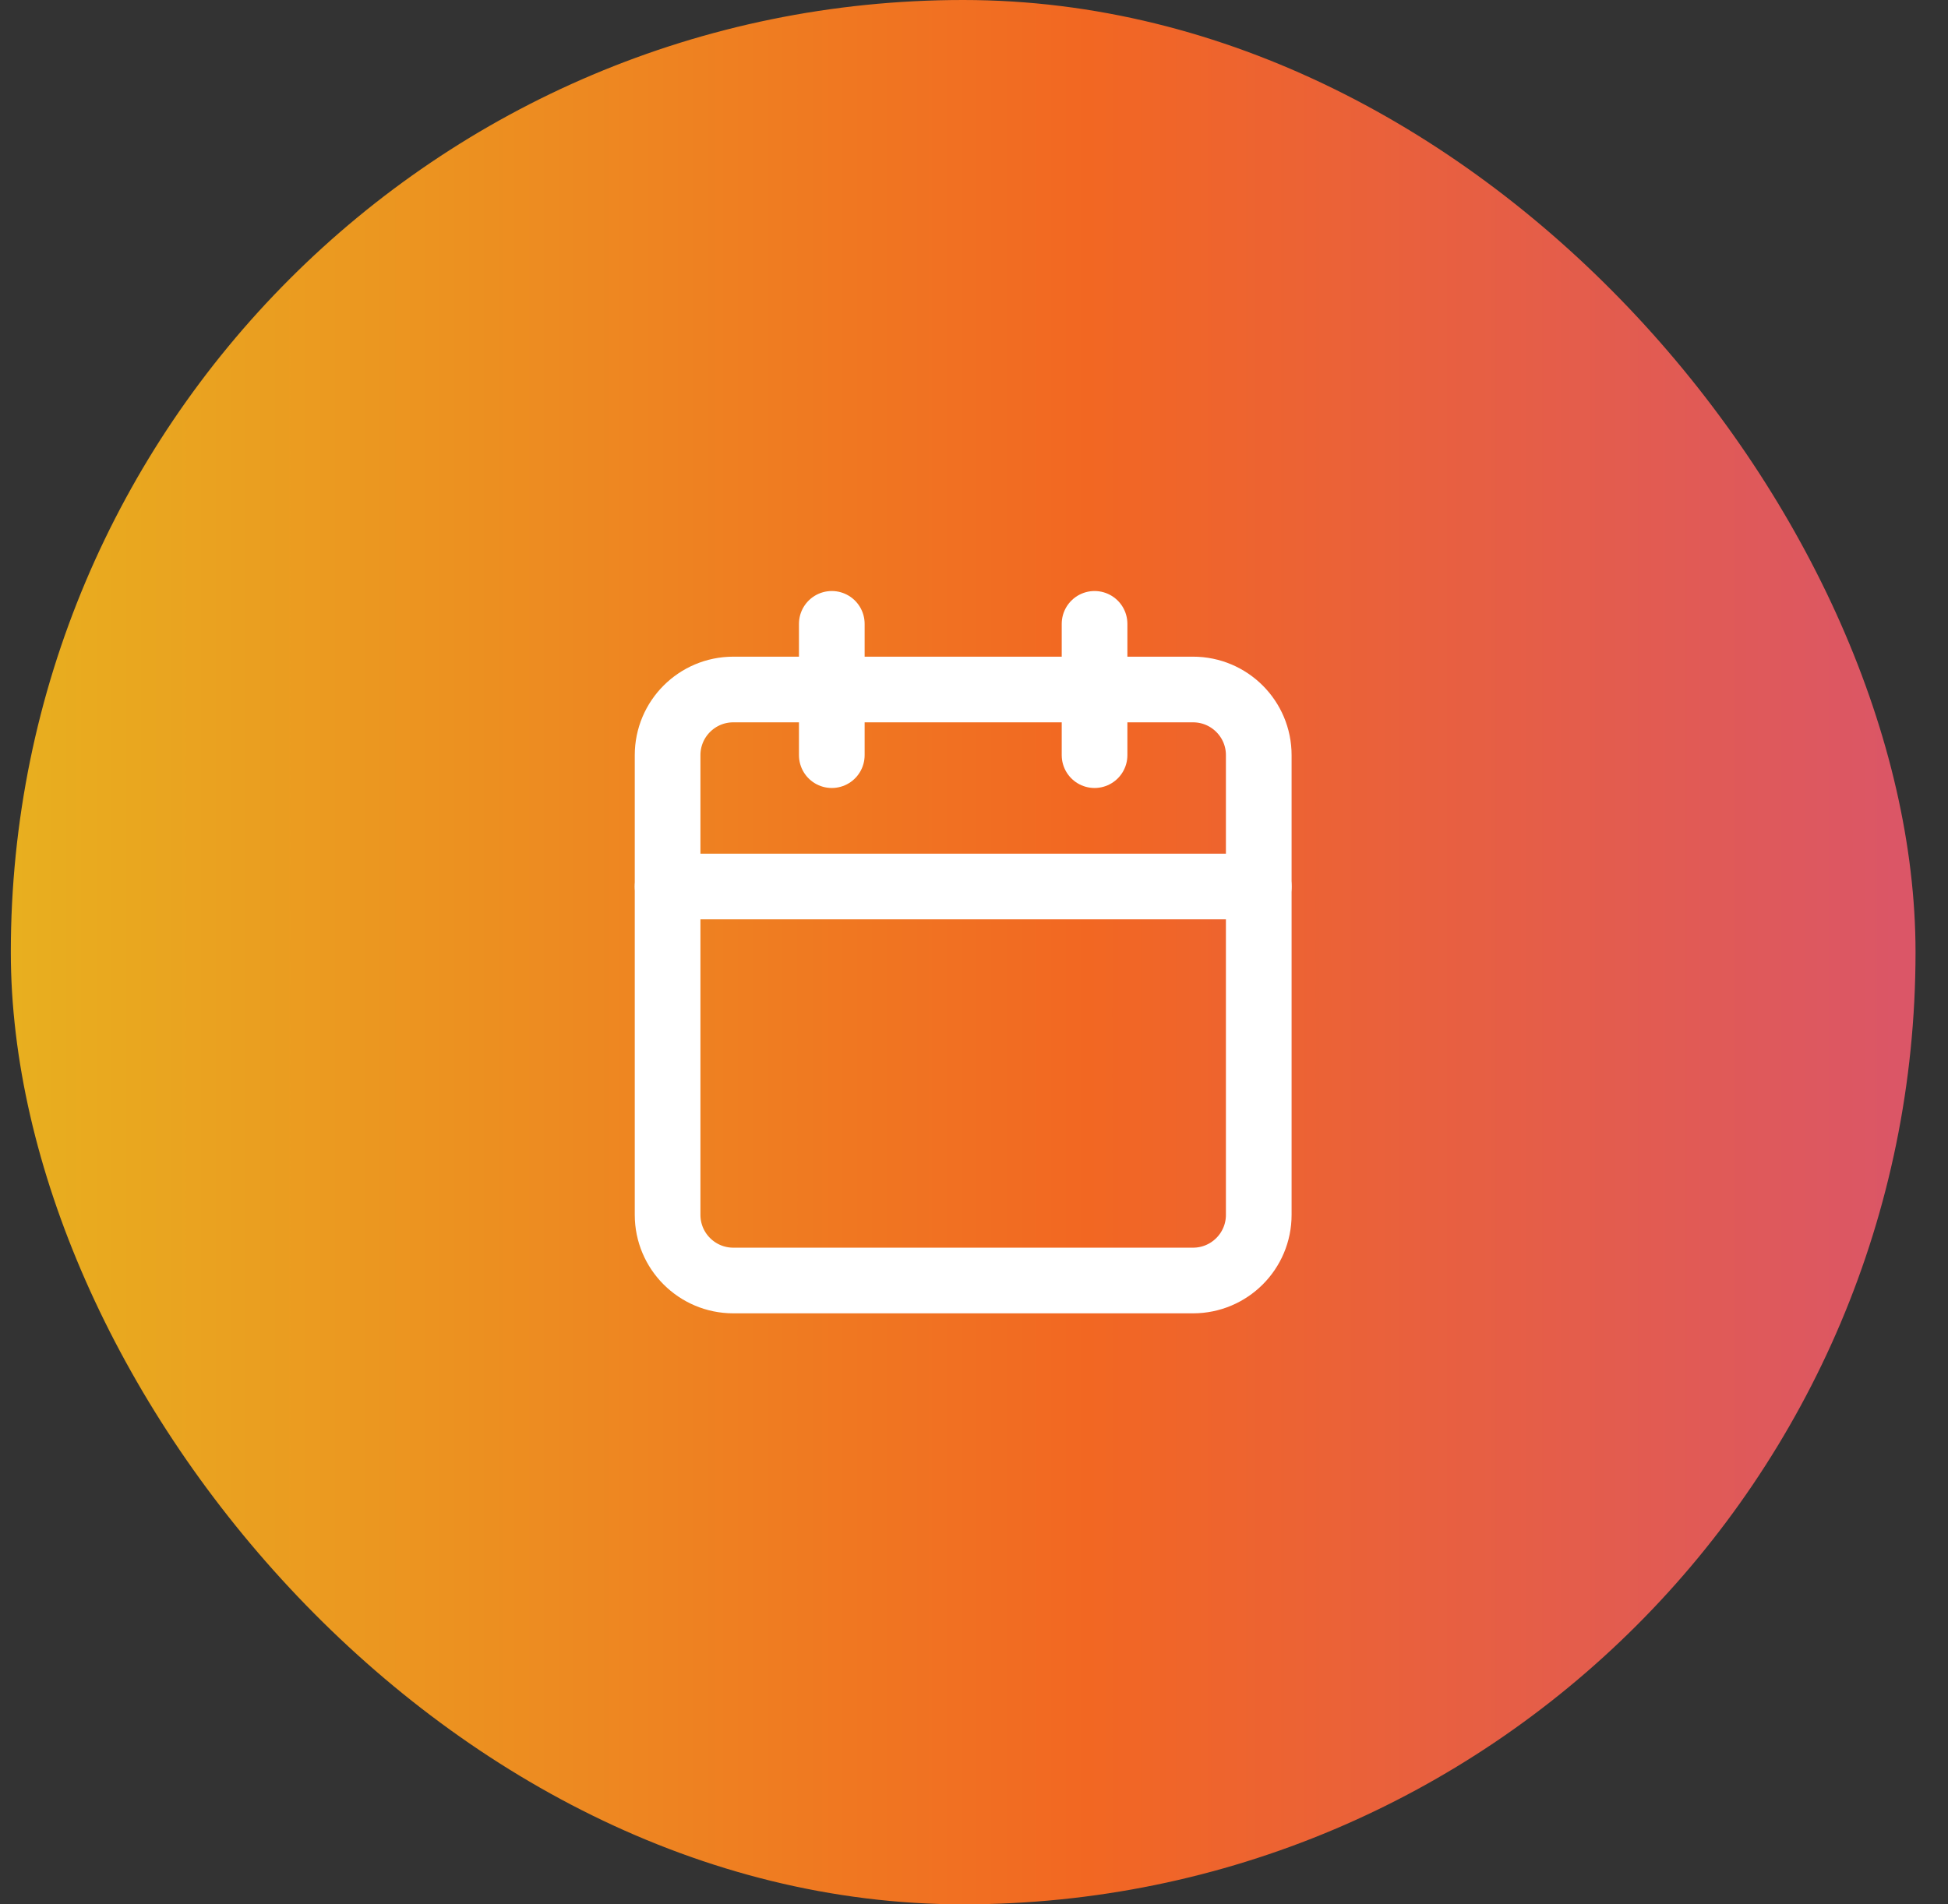
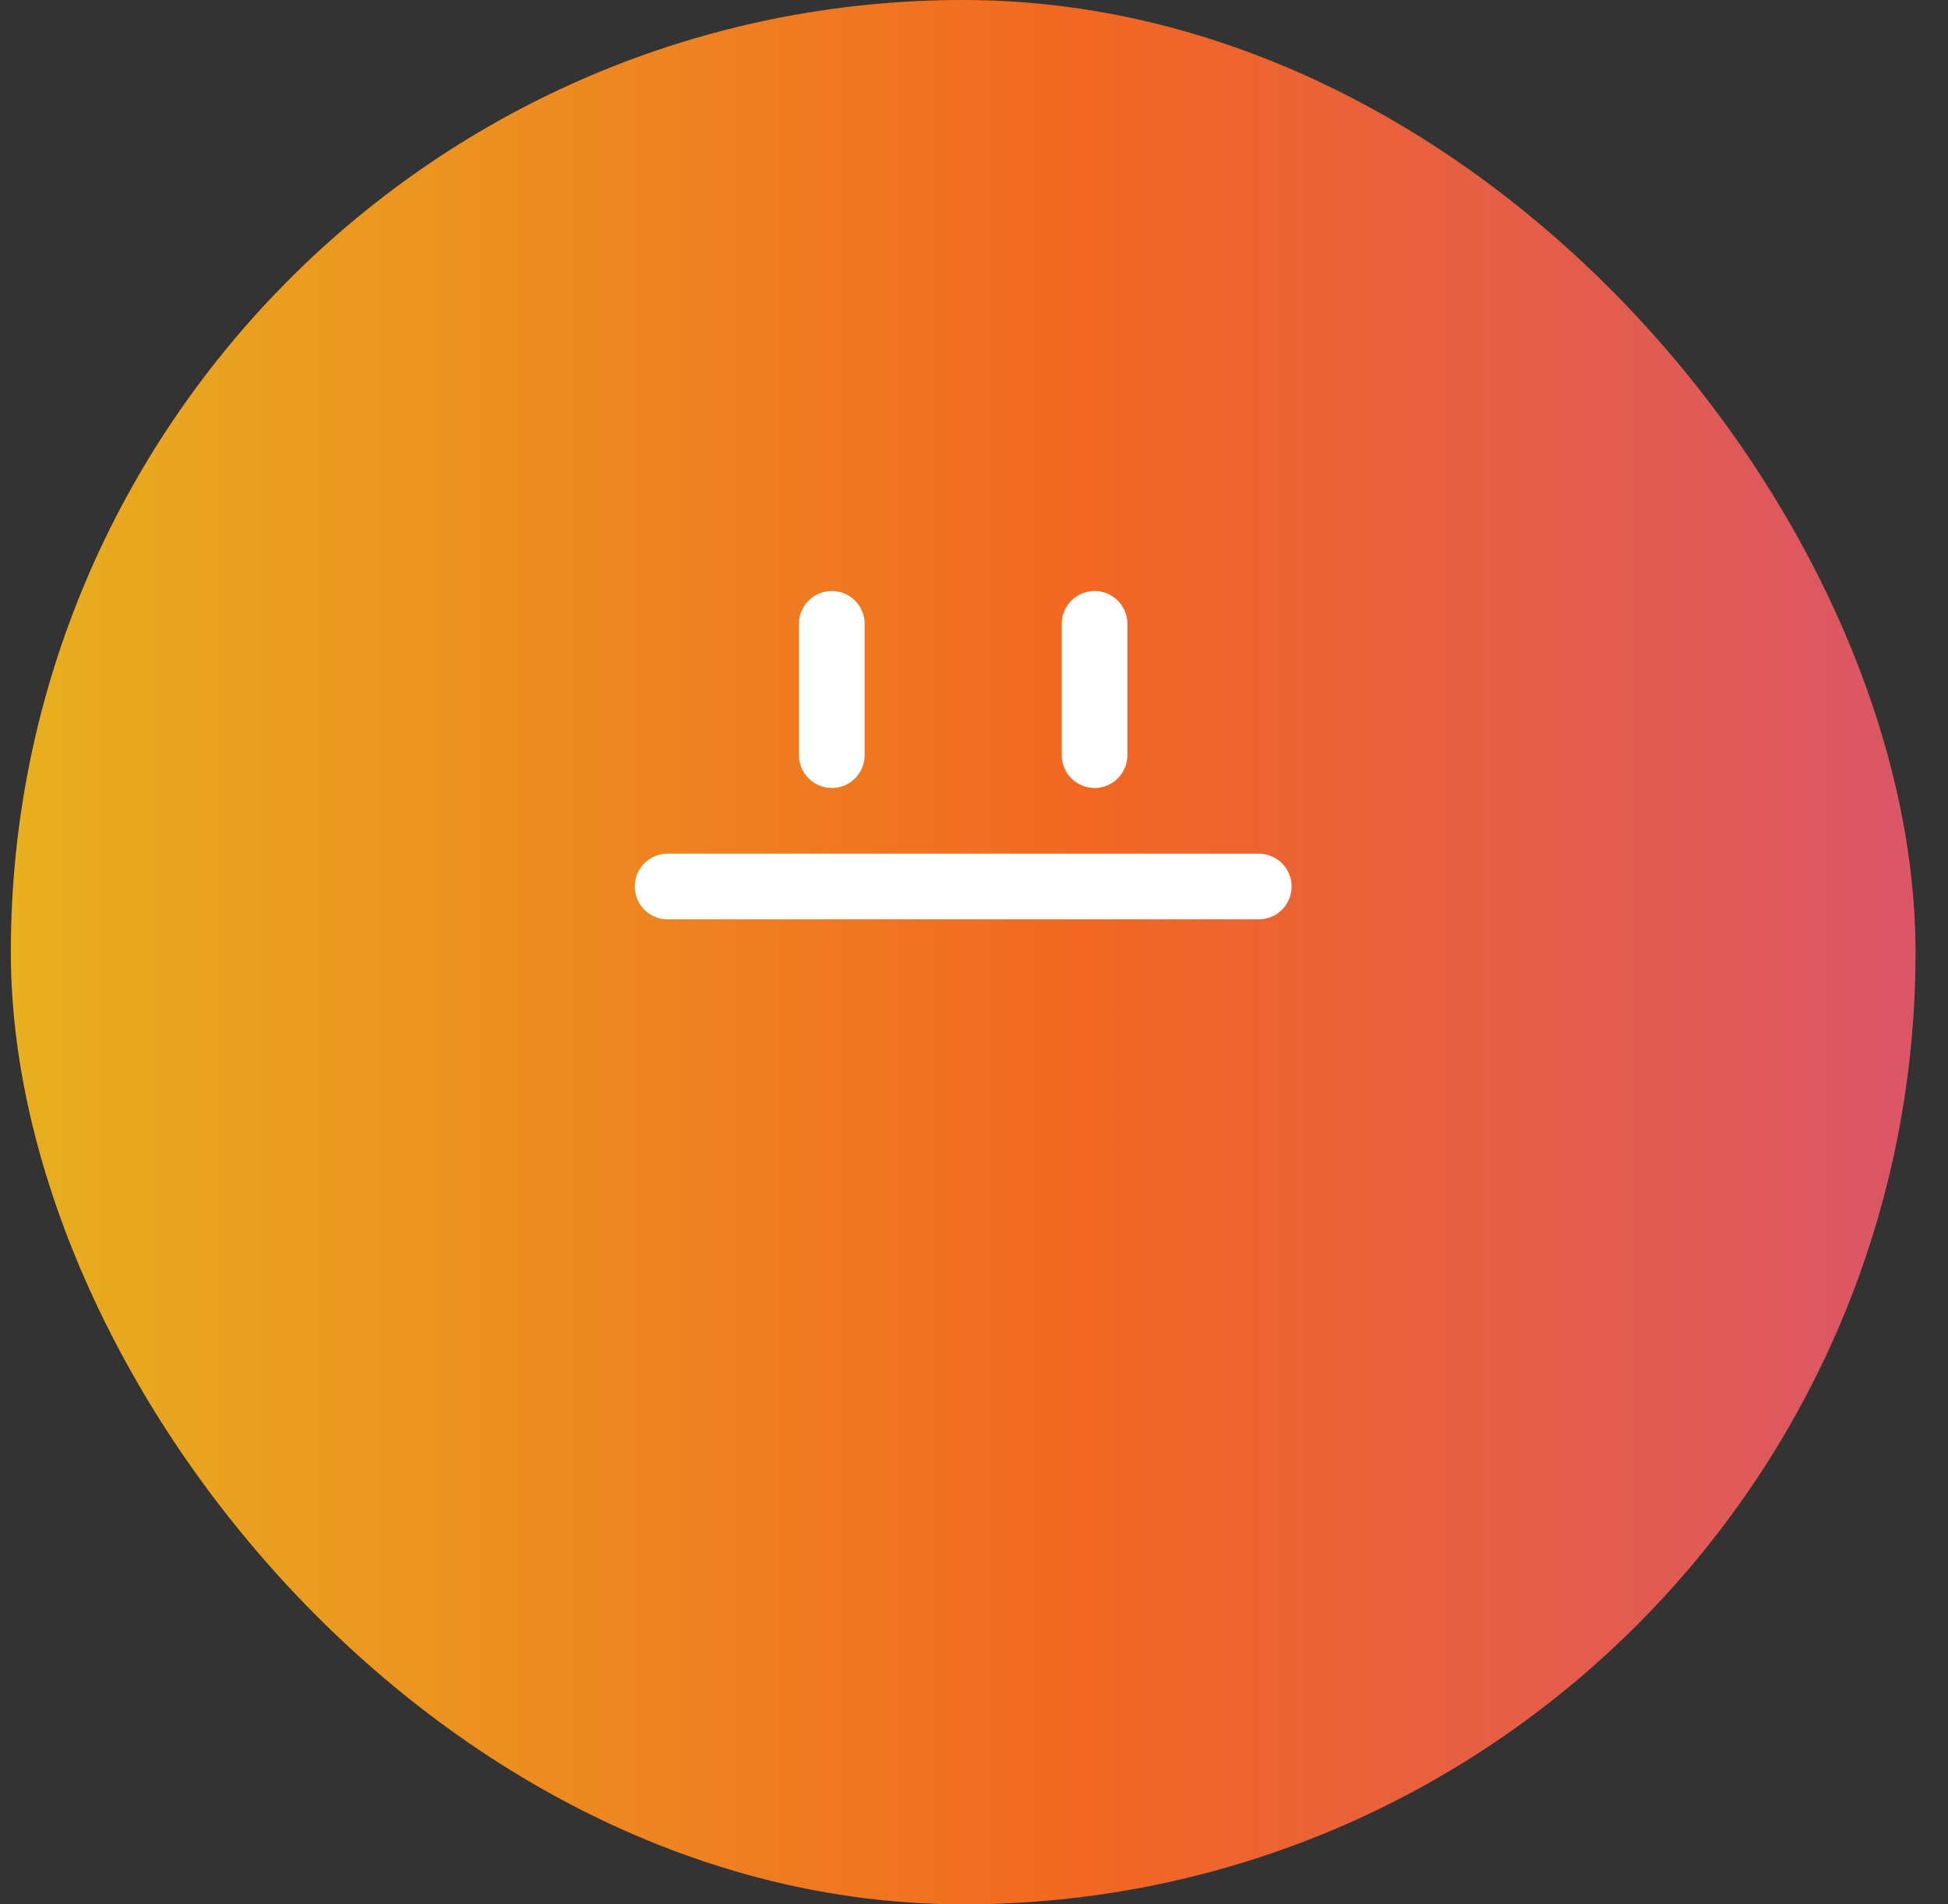
<svg xmlns="http://www.w3.org/2000/svg" width="45" height="44" viewBox="0 0 45 44" fill="none">
  <rect x="0" y="0" width="45" height="44" fill="#333333" stroke="none" />
  <rect x="0.25" width="44" height="44" rx="22" fill="url(#paint0_linear_2023_1313)" />
-   <path d="M27.56 15.931H16.94C16.102 15.931 15.422 16.61 15.422 17.448V28.069C15.422 28.907 16.102 29.586 16.94 29.586H27.56C28.398 29.586 29.078 28.907 29.078 28.069V17.448C29.078 16.61 28.398 15.931 27.56 15.931Z" stroke="white" stroke-width="1.517" stroke-linecap="round" stroke-linejoin="round" />
  <path d="M25.285 14.414V17.448" stroke="white" stroke-width="1.517" stroke-linecap="round" stroke-linejoin="round" />
  <path d="M19.215 14.414V17.448" stroke="white" stroke-width="1.517" stroke-linecap="round" stroke-linejoin="round" />
  <path d="M15.422 20.483H29.078" stroke="white" stroke-width="1.517" stroke-linecap="round" stroke-linejoin="round" />
  <defs>
    <linearGradient id="paint0_linear_2023_1313" x1="-9.331" y1="22" x2="58.266" y2="22" gradientUnits="userSpaceOnUse">
      <stop stop-color="#E4CB1E" />
      <stop offset="0.51" stop-color="#F26722" />
      <stop offset="1" stop-color="#C9499B" />
    </linearGradient>
  </defs>
</svg>